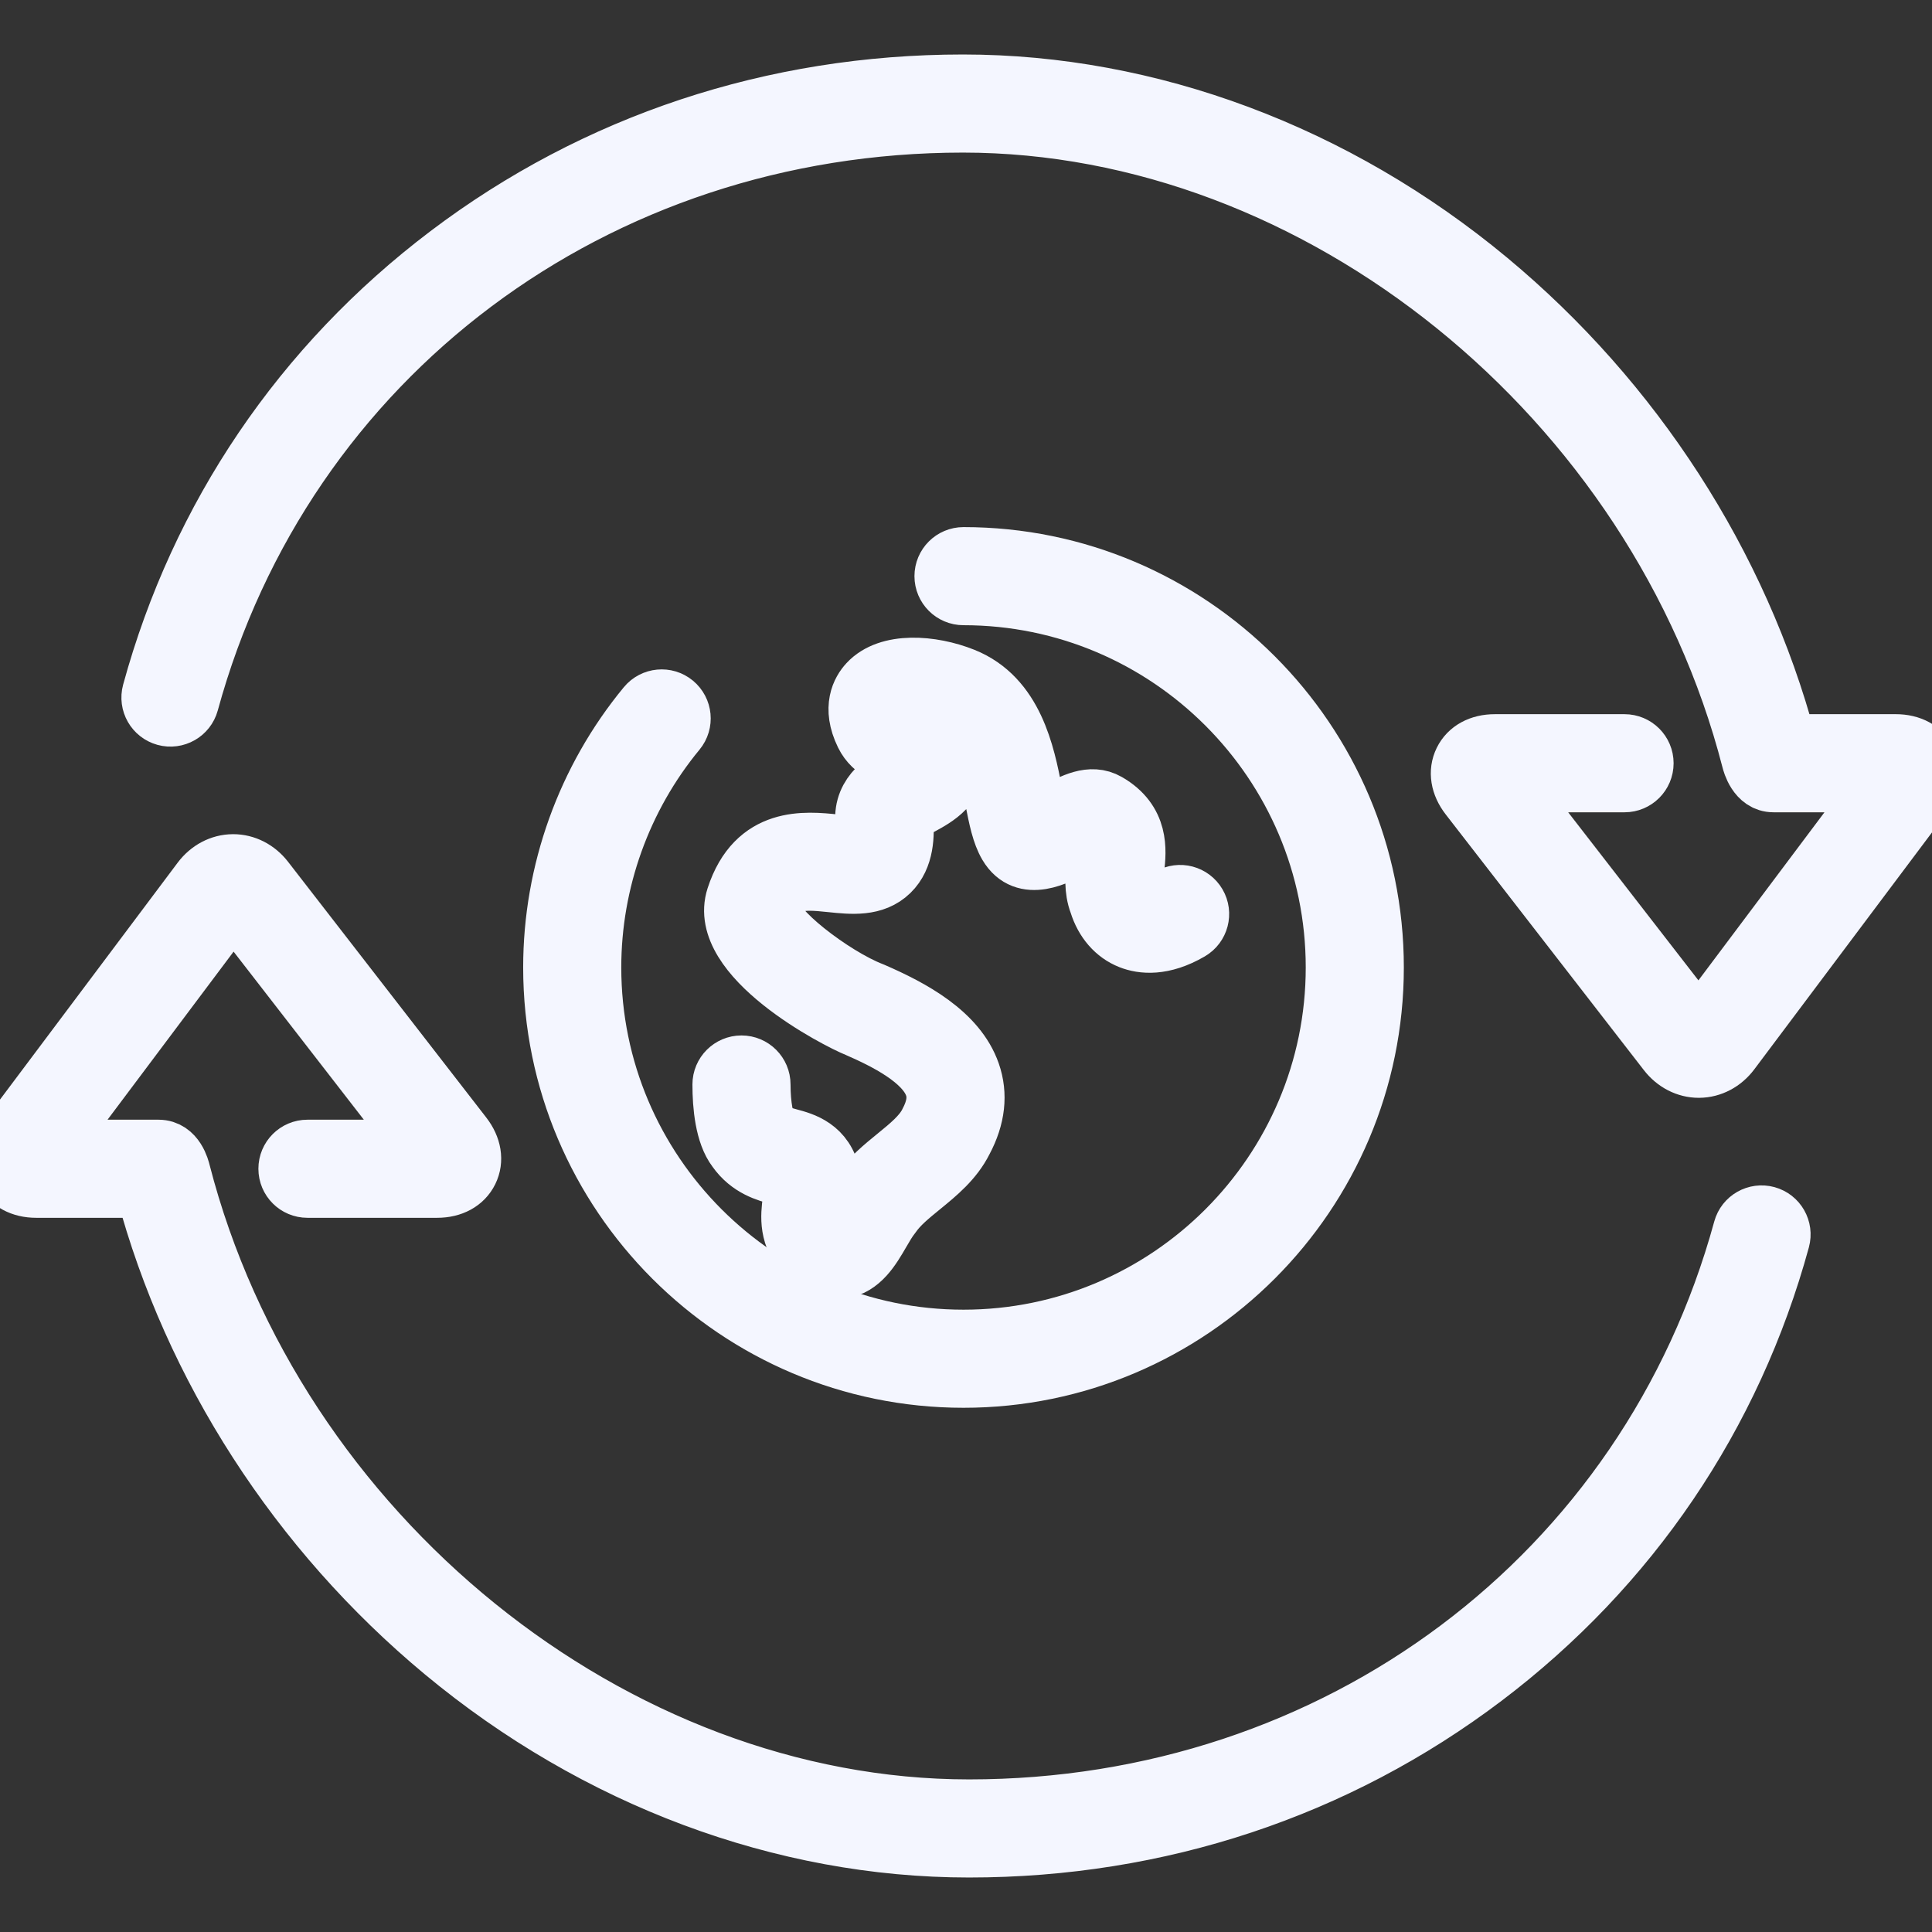
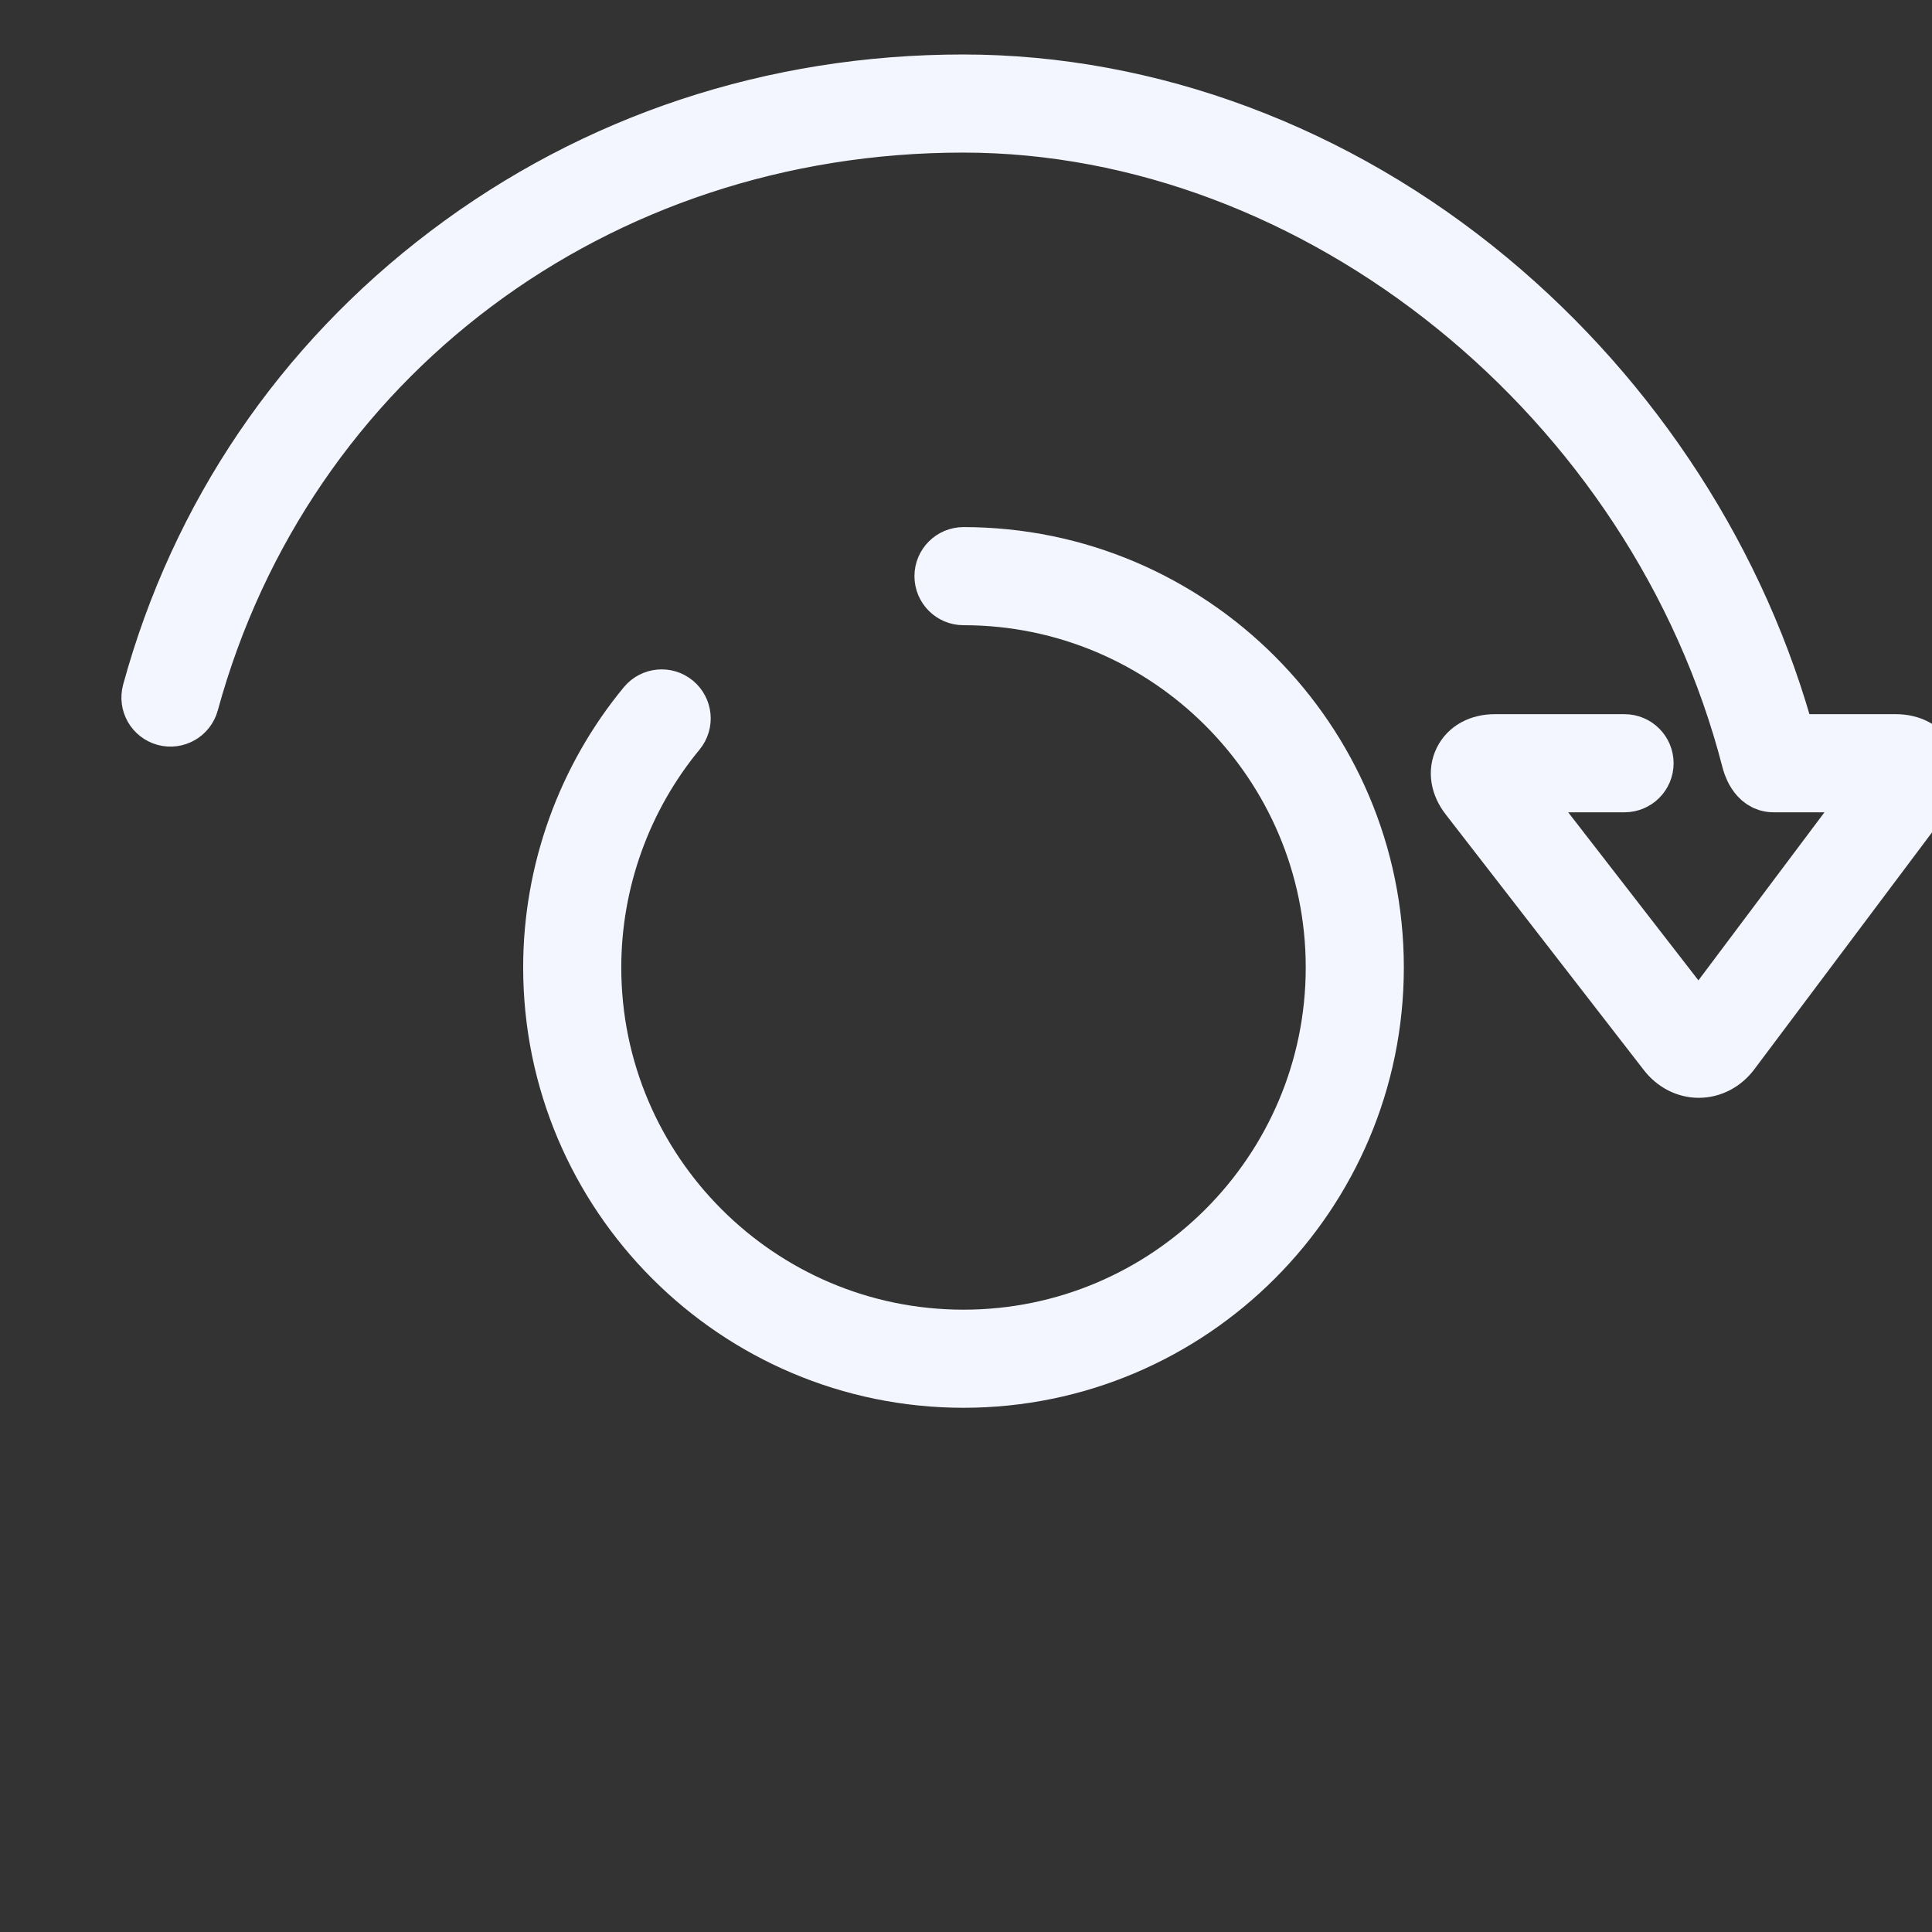
<svg xmlns="http://www.w3.org/2000/svg" fill="#F4F6FF" version="1.1" id="Capa_1" width="172px" height="172px" viewBox="0 0 401.467 401.467" xml:space="preserve" stroke="#F4F6FF" stroke-width="11.643">
  <rect x="0" y="0" width="401.467" height="401.467" fill="#333333" stroke="none" />
  <g id="SVGRepo_bgCarrier" stroke-width="0" />
  <g id="SVGRepo_tracerCarrier" stroke-linecap="round" stroke-linejoin="round" />
  <g id="SVGRepo_iconCarrier">
    <g>
      <g>
-         <path d="M172.981,244.429c-1.245-6.229-6.038-7.508-8.904-8.272c-2.142-0.571-3.303-0.927-4.189-2.217l-0.177-0.236 c-0.507-0.69-1.259-3.822-1.259-8.346c0-2.415-1.957-4.372-4.372-4.372s-4.372,1.957-4.372,4.372 c0,4.427,0.535,10.365,3.063,13.667c2.756,3.899,6.54,4.909,9.053,5.577c2.402,0.643,2.409,0.676,2.584,1.541 c0.182,0.907,0.037,2.057-0.129,3.387c-0.383,3.041-0.96,7.636,3.226,11.813c2.023,1.867,4.124,2.81,6.265,2.81 c0.367,0,0.736-0.029,1.105-0.085c4.21-0.633,6.443-4.479,8.412-7.869c0.703-1.208,1.43-2.458,2.107-3.308l0.184-0.247 c1.452-2.097,3.669-3.904,6.014-5.817c3.343-2.726,6.798-5.539,8.862-9.671c2.633-4.937,3.168-9.736,1.587-14.271 c-2.953-8.479-12.524-13.562-20.531-17.043l-0.175-0.072c-8.122-3.123-21.497-13.473-20.442-16.715 c1.971-6.065,5.233-6.001,11.847-5.307c4.217,0.442,8.993,0.944,12.385-2.362c3.228-3.149,3.249-7.959,2.985-11.429 c0.213-0.584,2.366-1.749,3.396-2.308c2.999-1.624,7.996-4.333,7.223-10.061c-0.495-5.377-5.666-6.816-8.459-7.591 c-1.018-0.281-2.723-0.757-3.046-1.063c-0.334-0.684-0.444-1.119-0.479-1.348c1.235-0.699,5.753-0.86,10.315,0.967 c6.303,2.518,7.889,10.581,9.287,17.692c0.75,3.805,1.396,7.09,2.812,9.484c3.698,6.243,10.86,2.312,14.302,0.423 c0.902-0.495,2.294-1.261,3.142-1.588c1.172,0.885,1.175,1.834,0.84,4.952c-0.258,2.375-0.574,5.322,0.566,8.327 c1.164,3.723,3.548,6.455,6.727,7.711c2.593,1.021,6.899,1.531,12.694-1.851c2.085-1.217,2.791-3.896,1.572-5.978 c-1.217-2.086-3.893-2.793-5.979-1.572c-2.095,1.221-3.993,1.696-5.079,1.266c-0.878-0.344-1.362-1.421-1.616-2.266l-0.128-0.369 c-0.419-1.048-0.255-2.568-0.064-4.331c0.4-3.712,1.07-9.923-5.901-13.94c-3.599-2.074-7.519,0.075-10.978,1.971 c-0.86,0.474-2.121,1.165-3.072,1.572c-0.454-1.427-0.874-3.56-1.257-5.501c-1.555-7.9-3.901-19.839-14.614-24.125 c-6.648-2.656-15.788-3.378-20.146,1.322c-1.512,1.631-3.628,5.231-0.793,11.023c1.85,3.782,5.725,4.859,8.561,5.646 c0.415,0.115,0.932,0.259,1.397,0.407c-0.605,0.385-1.387,0.808-1.985,1.131c-3.16,1.712-8.442,4.573-7.949,10.813 c0.274,3.478-0.36,4.334-0.357,4.334c-0.659,0.441-3.616,0.129-5.382-0.056c-6.293-0.661-16.83-1.766-21.079,11.301 c-4.128,12.714,21.18,25.816,25.522,27.538c5.867,2.555,13.838,6.558,15.688,11.869c0.755,2.163,0.411,4.545-1.102,7.381 c-1.274,2.555-3.87,4.669-6.615,6.907c-2.681,2.186-5.45,4.444-7.596,7.498c-1.042,1.327-1.909,2.814-2.747,4.259 c-0.572,0.986-1.45,2.499-2.102,3.291c-0.024-0.018-0.044-0.036-0.066-0.06c-0.934-0.934-0.951-1.673-0.607-4.42 C173.183,248.795,173.443,246.727,172.981,244.429z" />
        <path d="M140.278,145.92c-1.86-1.537-4.618-1.276-6.157,0.586c-12.628,15.292-19.586,34.655-19.586,54.528 c0,47.244,38.436,85.68,85.68,85.68s85.679-38.436,85.679-85.68c0-47.247-38.435-85.682-85.679-85.682 c-2.415,0-4.372,1.957-4.372,4.372c0,2.415,1.957,4.371,4.372,4.371c42.423,0,76.937,34.514,76.937,76.939 c0,42.424-34.514,76.937-76.937,76.937c-42.426,0-76.937-34.513-76.937-76.937c0-17.843,6.244-35.229,17.587-48.958 C142.402,150.213,142.137,147.457,140.278,145.92z" />
-         <path d="M367.202,252.299c-2.322-0.631-4.732,0.734-5.368,3.063c-19.663,71.907-84.152,120.218-160.472,120.218 c-73.793,0-144.066-56.797-163.461-132.118c-0.138-0.54-1.168-4.968-4.973-4.968H10.704l37.76-50.347l39.016,50.347H63.888 c-2.417,0-4.372,1.959-4.372,4.371c0,2.415,1.955,4.372,4.372,4.372h26.956c3.188,0,5.683-1.362,6.848-3.738 c1.165-2.377,0.708-5.185-1.242-7.701l-41.188-53.147c-1.721-2.221-4.198-3.489-6.807-3.489c-0.023,0-0.042,0.002-0.064,0.002 c-2.634,0.021-5.118,1.333-6.818,3.598L1.792,235.8c-1.899,2.541-2.312,5.353-1.129,7.716c1.186,2.364,3.681,3.722,6.856,3.722 H29.88c9.894,36.979,31.894,71.099,62.136,96.219c31.724,26.353,70.558,40.865,109.347,40.865 c39.383,0,76.437-12.287,107.148-35.536c30.391-23.004,51.747-54.514,61.755-91.118 C370.901,255.338,369.531,252.934,367.202,252.299z" />
        <path d="M400.804,157.95c-1.184-2.368-3.681-3.723-6.855-3.723h-22.361c-9.894-36.979-31.894-71.099-62.136-96.217 c-31.722-26.354-70.556-40.866-109.346-40.866c-39.383,0-76.437,12.287-107.15,35.536c-30.389,23.004-51.744,54.513-61.752,91.118 c-0.637,2.329,0.734,4.733,3.063,5.37c2.325,0.635,4.731-0.734,5.368-3.063c19.661-71.907,84.15-120.218,160.472-120.218 c73.792,0,144.068,56.797,163.461,132.117c0.14,0.542,1.259,4.968,4.973,4.968h22.225l-37.761,50.347l-39.016-50.347h23.59 c2.415,0,4.372-1.957,4.372-4.372c0-2.415-1.957-4.371-4.372-4.371h-26.956c-3.188,0-5.683,1.362-6.847,3.74 c-1.165,2.375-0.71,5.184,1.241,7.699l41.188,53.149c1.721,2.219,4.198,3.488,6.808,3.488c0.021,0,0.041-0.001,0.064-0.001 c2.633-0.023,5.118-1.335,6.815-3.601l39.78-53.038C401.573,163.126,401.986,160.312,400.804,157.95z" />
      </g>
    </g>
  </g>
</svg>